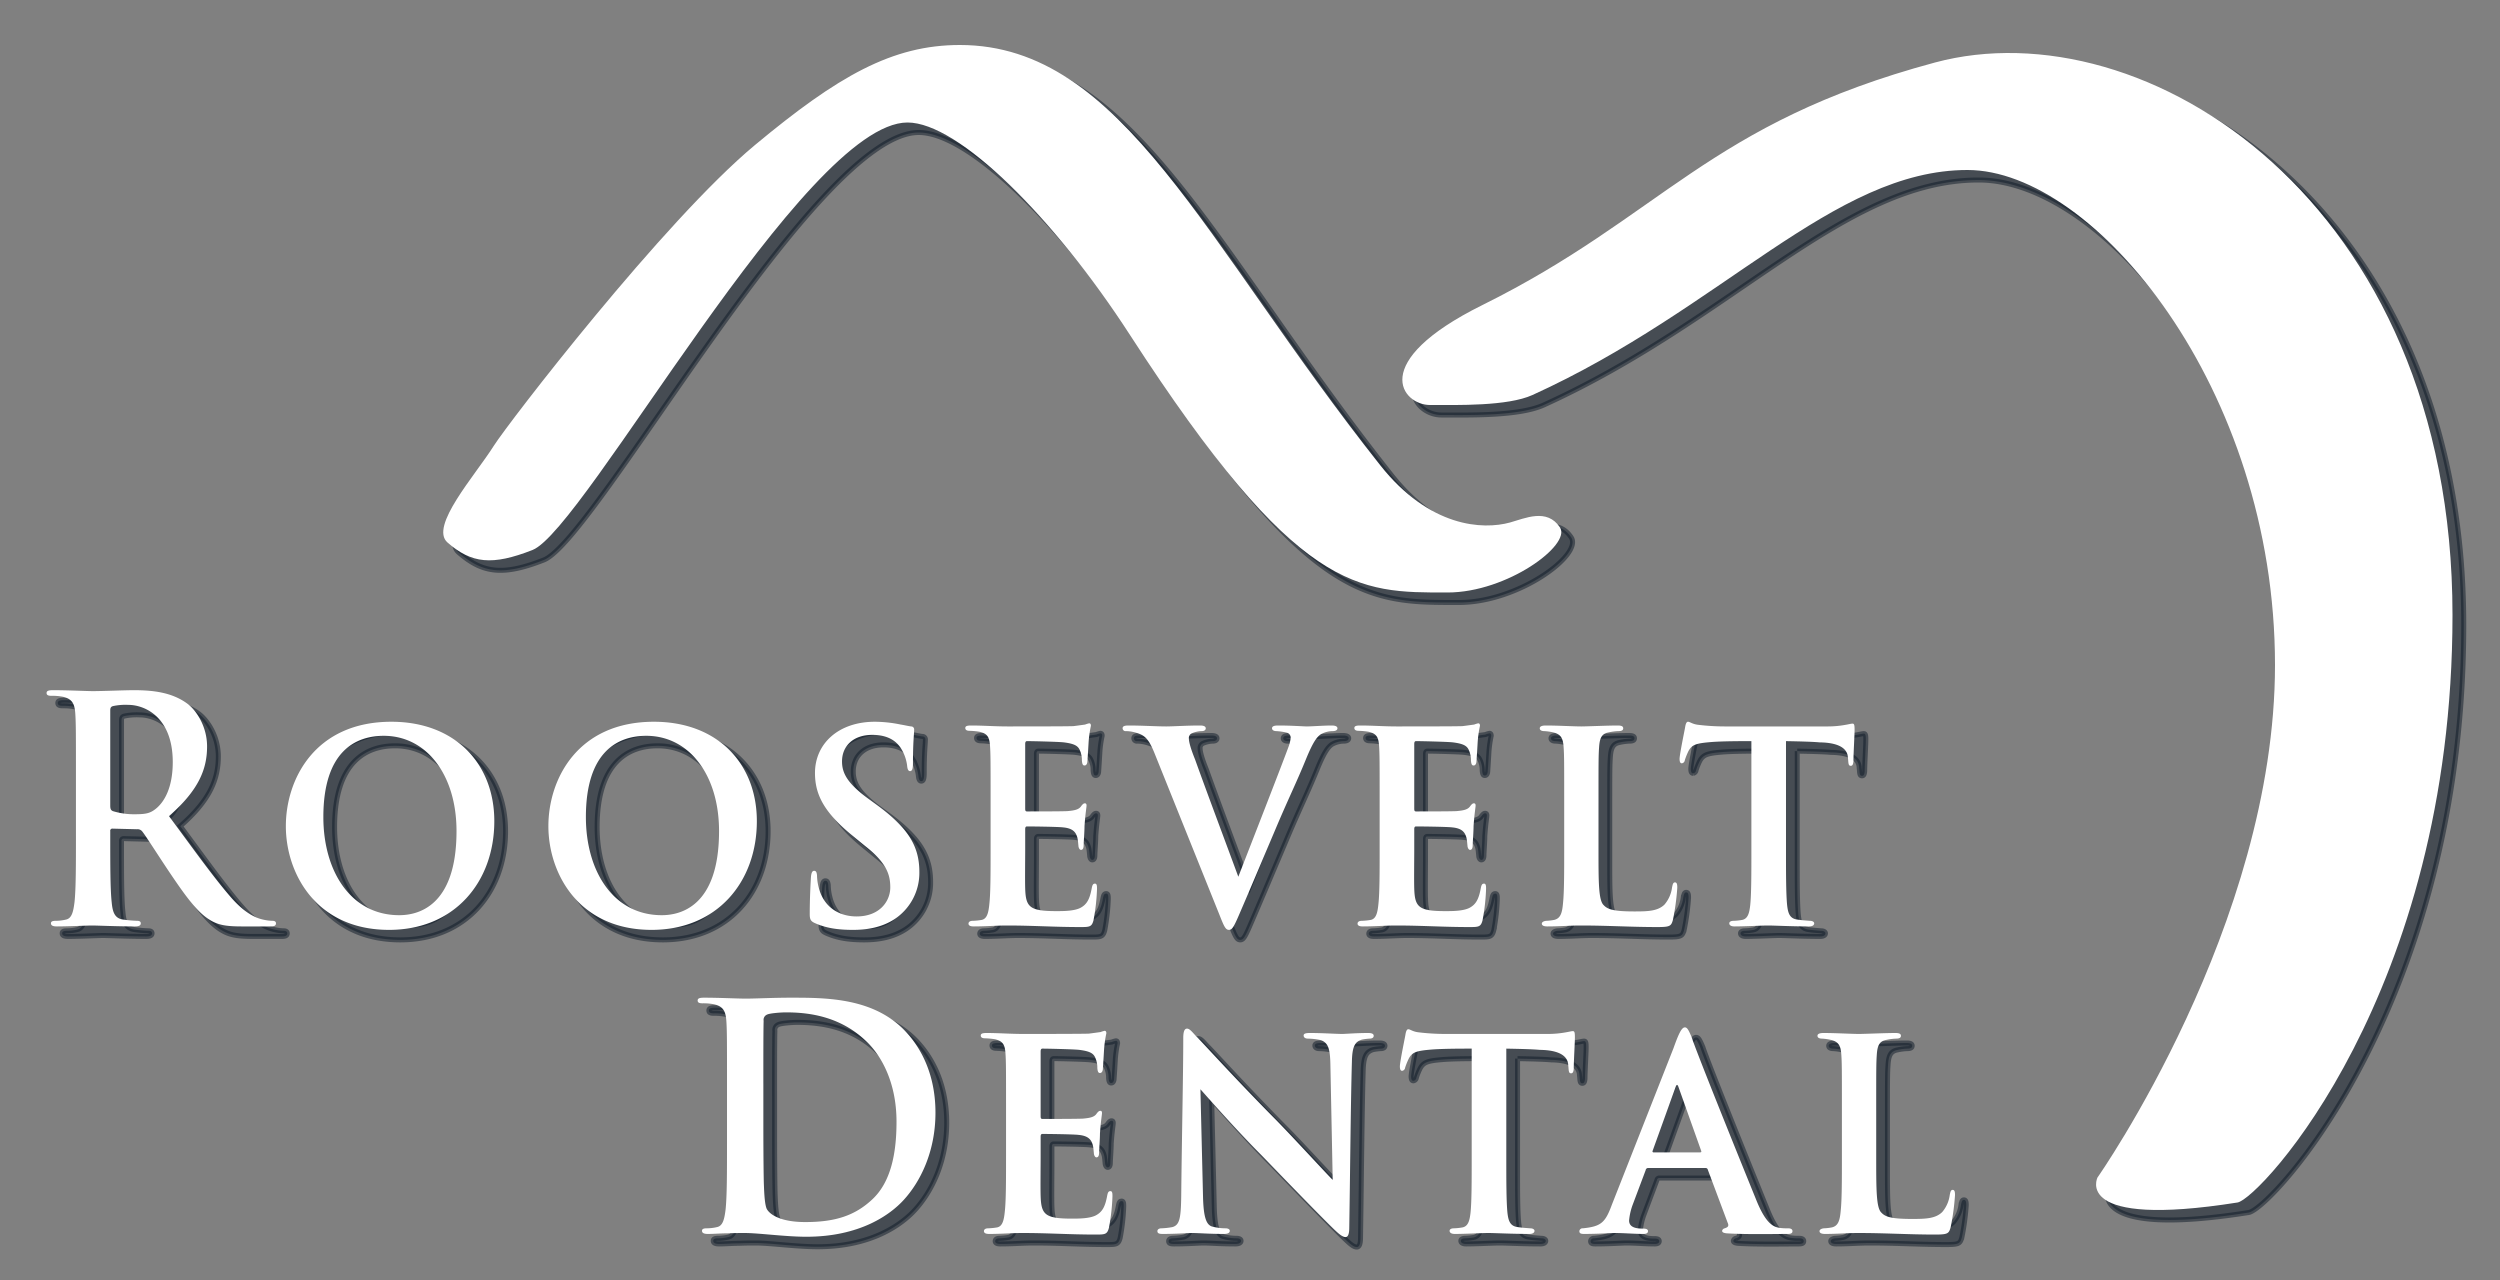
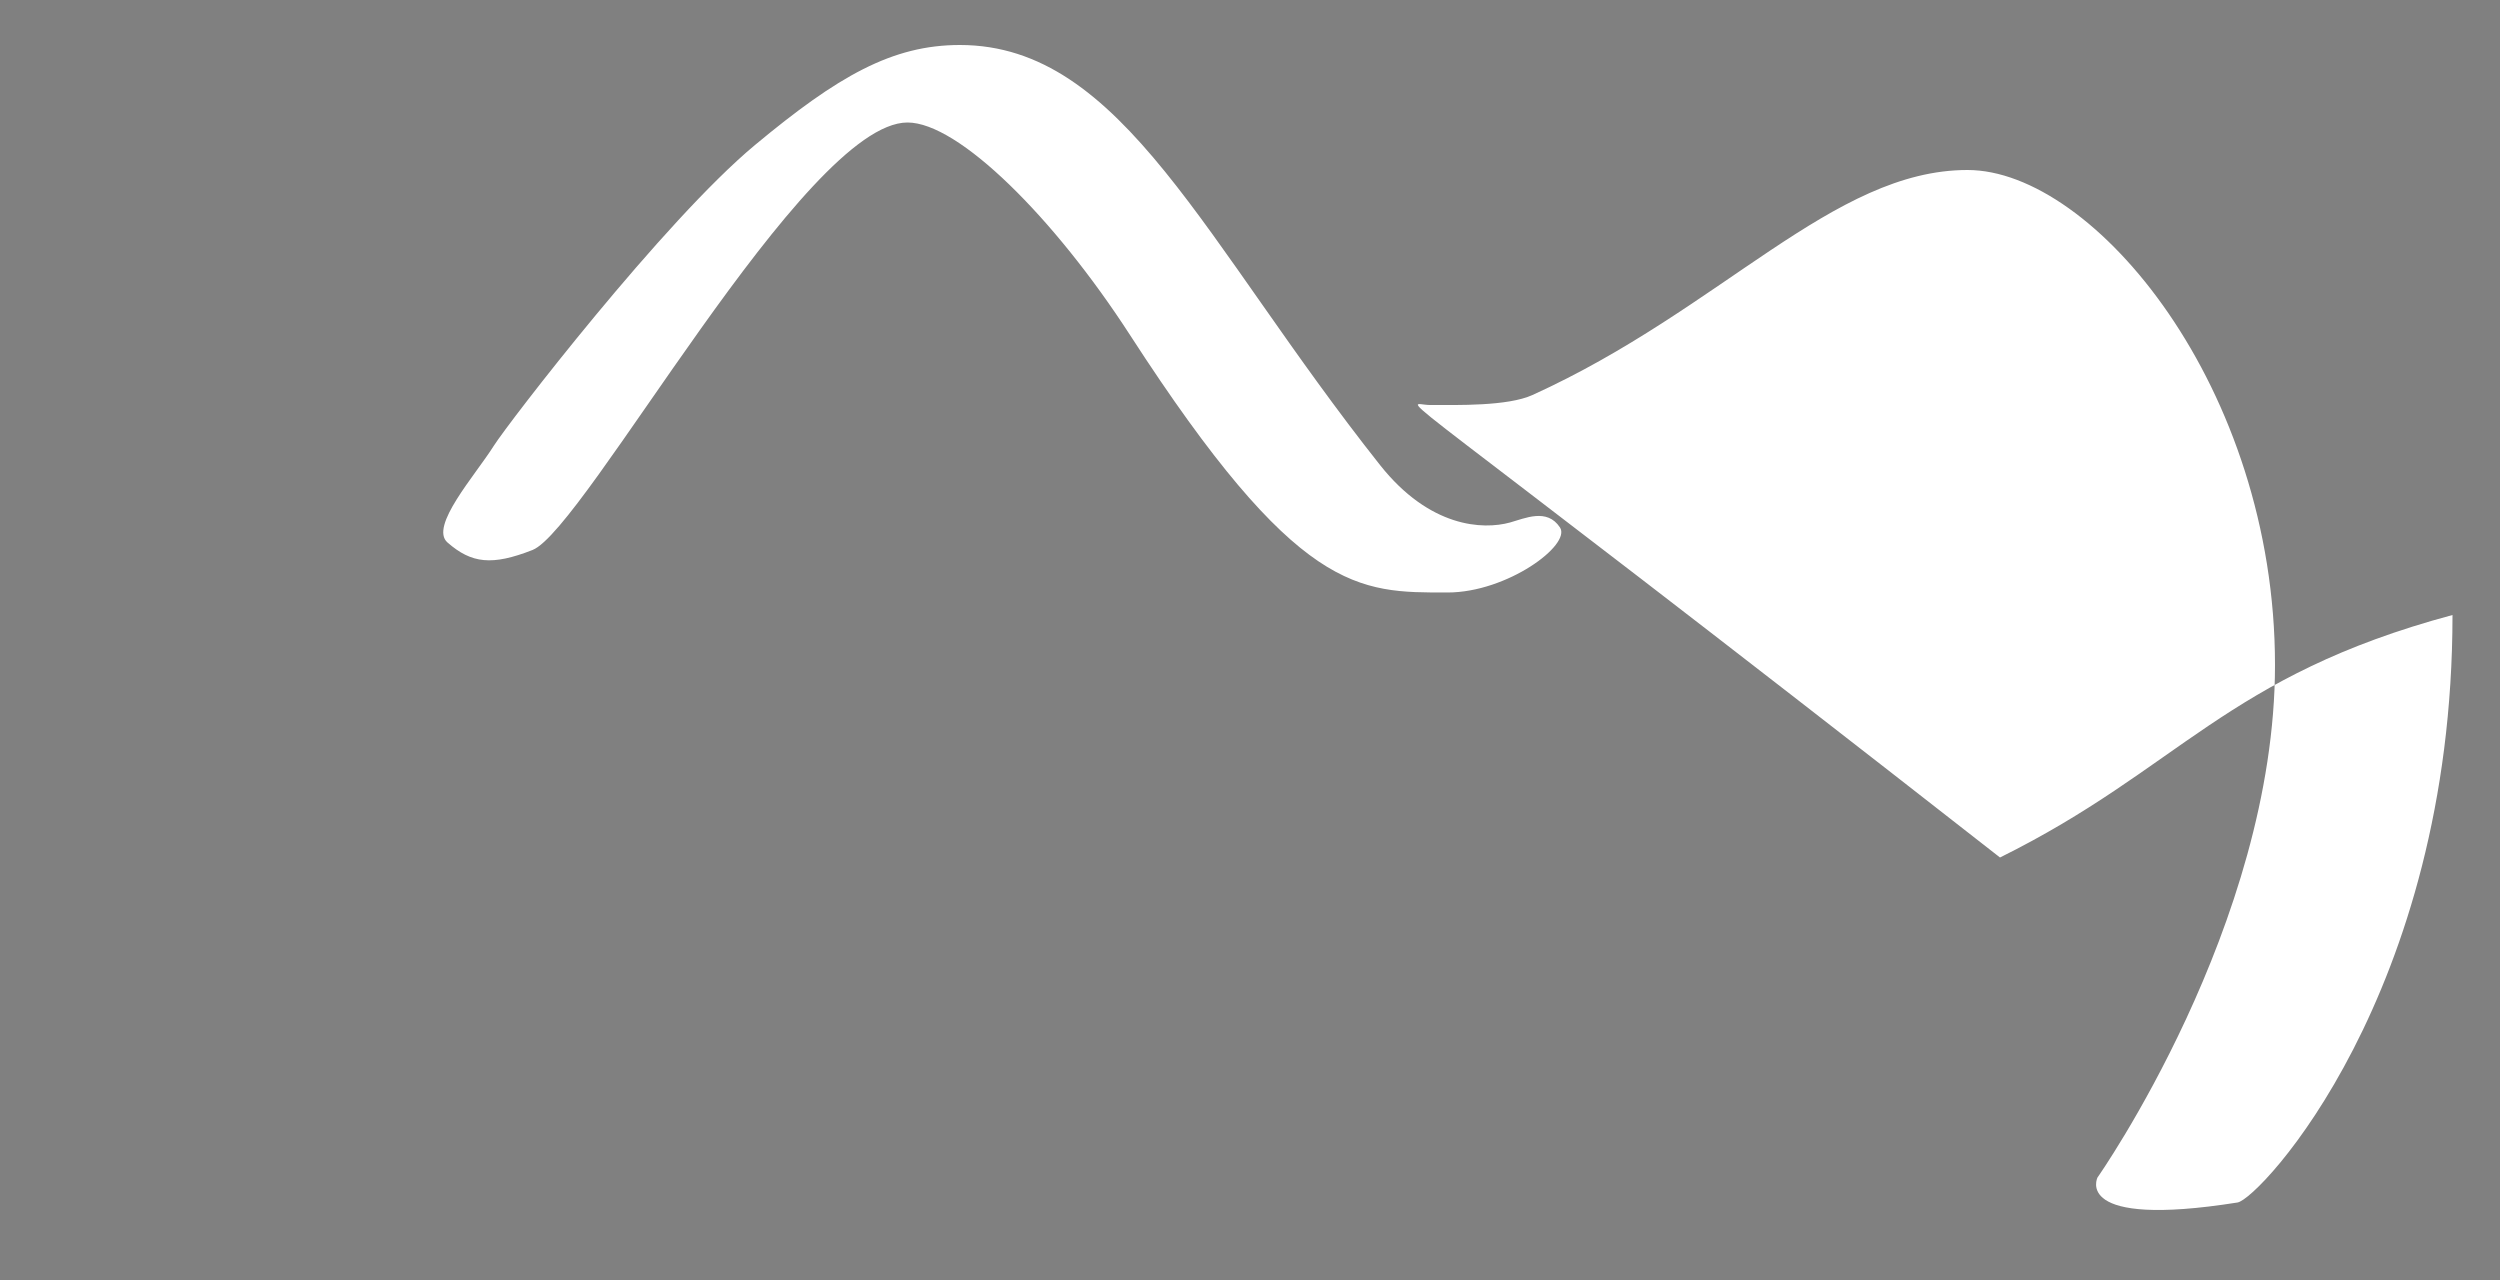
<svg xmlns="http://www.w3.org/2000/svg" id="Logo" width="1000" height="512" viewBox="0 0 1000 512">
  <rect x="0" y="0" width="1000" height="512" fill="#808080" stroke="none" />
  <defs>
    <style>
      .cls-1 {
        fill: #0c1927;
        stroke: #0c1927;
        stroke-width: 2px;
        opacity: 0.5;
        mix-blend-mode: multiply;
      }

      .cls-1, .cls-2 {
        fill-rule: evenodd;
      }

      .cls-2 {
        fill: #fff;
      }
    </style>
  </defs>
-   <path id="Shadow" class="cls-1" d="M34.876,338.325c0,11.5,0,21.375-.581,26.625-0.465,3.625-1.047,6.375-3.373,6.875a17.719,17.719,0,0,1-4.187.5c-1.4,0-1.861.375-1.861,1,0,0.875.814,1.25,2.326,1.25,4.652,0,11.978-.375,14.188-0.375,1.744,0,10.35.375,17.1,0.375,1.512,0,2.326-.375,2.326-1.25,0-.625-0.465-1-1.4-1a49.831,49.831,0,0,1-5.7-.5c-3.489-.5-4.187-3.25-4.535-6.875C48.6,359.7,48.6,349.825,48.6,338.2v-1.75a0.837,0.837,0,0,1,.93-1L59.3,335.7a2.341,2.341,0,0,1,2.093.875c1.512,1.875,6.861,10.375,11.513,17.25,6.512,9.625,10.932,15.5,15.932,18.375,3.024,1.75,5.931,2.375,12.444,2.375h11.4c1.395,0,2.209-.25,2.209-1.25,0-.625-0.465-1-1.395-1a17.1,17.1,0,0,1-3.257-.375c-1.744-.375-6.4-1.25-12.908-8.5-6.861-7.75-14.886-19-25.236-33,11.746-10.25,15.234-18.625,15.234-27.875,0-8.375-4.652-14.75-7.908-17.125-6.28-4.625-14.071-5.375-21.4-5.375-3.6,0-12.443.375-16.4,0.375-2.442,0-9.769-.375-15.932-0.375-1.744,0-2.558.25-2.558,1.125s0.7,1.125,1.977,1.125a22.3,22.3,0,0,1,4.535.375c3.838,0.875,4.768,2.875,5,7.125,0.233,4,.233,7.5.233,26.5v22ZM48.6,288.2c0-1,.233-1.5,1.047-1.75a23.8,23.8,0,0,1,6.164-.5c6.861,0,17.793,5.125,17.793,22.875,0,10.25-3.373,16-6.861,18.75-2.093,1.625-3.605,2.125-8.257,2.125a28.664,28.664,0,0,1-8.838-1.25c-0.814-.375-1.047-0.875-1.047-2.25v-38Zm111.525,87.75c26.166,0,42.1-19.125,42.1-43.5,0-22.875-15.583-39.75-41.167-39.75-30.586,0-42.215,23-42.215,41.75C118.84,353.325,130.935,375.95,160.124,375.95Zm4.07-5.875c-19.3,0-30.352-17.5-30.352-39.25,0-26.25,12.792-32.5,24.189-32.5,16.979,0,29.073,15.5,29.073,38.125C187.1,366.95,171.288,370.075,164.194,370.075Zm100.943,5.875c26.166,0,42.1-19.125,42.1-43.5,0-22.875-15.583-39.75-41.168-39.75-30.585,0-42.214,23-42.214,41.75C223.853,353.325,235.947,375.95,265.137,375.95Zm4.07-5.875c-19.3,0-30.352-17.5-30.352-39.25,0-26.25,12.792-32.5,24.189-32.5,16.979,0,29.073,15.5,29.073,38.125C292.117,366.95,276.3,370.075,269.207,370.075Zm76.521,5.875c5.35,0,11.281-.875,16.514-4.25a22.154,22.154,0,0,0,10-18.875c0-10.125-4.186-17.5-17.211-27l-3.256-2.375c-8.373-6.125-10.467-10.25-10.467-14.875,0-6.125,4.419-10.625,12.095-10.625,6.628,0,9.885,2.75,11.629,5.625a16.917,16.917,0,0,1,2.326,6.75c0.116,1.375.465,2.125,1.163,2.125,0.814,0,1.163-.875,1.163-3.25,0-8.5.465-11.5,0.465-13.25a1.178,1.178,0,0,0-1.163-1.375c-1.163-.125-2.558-0.5-4.187-0.75a52.055,52.055,0,0,0-10.35-1.125c-14.536,0-23.956,8.75-23.956,20.5,0,8.75,3.721,15.875,15.234,25.25l4.885,4c8.605,6.75,10,11.5,10,16.5,0,5.5-4.187,11.625-13.49,11.625-6.629,0-13.025-3.375-15.118-11.5a20.728,20.728,0,0,1-.7-5c-0.116-.875-0.233-1.75-1.163-1.75-0.814,0-1.163,1-1.279,2.75-0.116,1.875-.465,8.125-0.465,14.5,0,2.125.349,2.875,1.977,3.625C334.8,375.2,339.449,375.95,345.728,375.95Zm55.007-32.25c0,9.125,0,17.25-.465,21.625-0.349,3.75-.93,6.125-3.024,6.625a25.191,25.191,0,0,1-3.6.375c-1.4,0-1.744.625-1.744,1.125q0,1.125,2.093,1.125c4.884,0,9.071-.375,13.258-0.375,10.35,0,19.072.625,29.189,0.625,3.838,0,4.768,0,5.466-2.75a81.567,81.567,0,0,0,1.395-12.5c0-1.125,0-2.125-.814-2.125s-1.046.625-1.279,1.75c-0.814,4.5-1.977,6.625-4.652,8-2.558,1.25-6.861,1.25-9.536,1.25-10.7,0-12.21-1.625-12.443-9-0.116-3.25,0-12,0-15.625V335.7c0-.625.116-1.125,0.7-1.125,2.558,0,12.327.125,14.42,0.375,4.07,0.375,5.233,2,5.815,4.375,0.232,1.25.232,1.875,0.349,2.875,0,0.625.349,1.75,1.046,1.75,0.931,0,1.047-1.125,1.047-2s0.349-5.375.349-7.5c0.349-5.125.814-7.5,0.814-8.25,0-.625-0.233-0.875-0.7-0.875s-0.93.375-1.628,1.375c-0.93,1.125-2.442,1.5-5.349,1.75-2.559.125-13.723,0.125-16.165,0.125-0.582,0-.7-0.375-0.7-1.125V301.575q0-1.125.7-1.125c2.326,0,12.792.25,14.769,0.5,5,0.625,5.931,1.75,6.629,3.75a9.448,9.448,0,0,1,.581,3.5c0.116,1.375.349,2,1.047,2,0.93,0,1.163-1.125,1.163-1.75,0.232-3.25.349-5.375,0.465-7.375a45.779,45.779,0,0,1,.93-6.75c0-.5-0.116-1-0.7-1a11.294,11.294,0,0,0-1.629.5c-0.93.125-2.674,0.375-4.651,0.625-1.861.125-23.143,0.125-26.283,0.125-5.116,0-9.768-.375-14.653-0.375-1.628,0-2.325.25-2.325,1s0.581,1.125,1.744,1.125a31.022,31.022,0,0,1,3.954.375c3.14,0.75,3.954,2.125,4.187,5.625s0.232,6.375.232,22.625V343.7Zm91.407,25.875c1.977,5,2.558,6.375,3.954,6.375s2.093-1.5,4.768-7.75c2.326-5.375,7.094-16.625,13.606-32,5.582-13.25,8.606-19.125,12.56-28.875,2.791-6.75,4.3-8.625,5.814-9.625a9.8,9.8,0,0,1,4.652-1.25c1.163,0,1.977-.375,1.977-1.125s-0.814-1.125-2.326-1.125c-3.023,0-8.14.375-9.885,0.375-1.279,0-6.047-.375-11.513-0.375-1.744,0-2.442.375-2.442,1.125s0.814,1.125,1.744,1.125a22.628,22.628,0,0,1,4.187.625,2,2,0,0,1,1.512,2.125,13.7,13.7,0,0,1-.931,3.75c-2.791,7.625-15.583,40.375-20,51.75-5.233-14.25-11.978-32.125-17.328-47-1.628-4-2.442-6.875-2.442-8.25a2.051,2.051,0,0,1,1.163-2.125,10.543,10.543,0,0,1,3.954-.875c0.93,0,1.628-.375,1.628-1.125s-0.814-1.125-2.209-1.125c-5.582,0-10.816.375-13.607,0.375-3.721,0-9.652-.375-15-0.375-1.628,0-2.442.25-2.442,1.125a1.189,1.189,0,0,0,1.4,1.125,14.145,14.145,0,0,1,3.489.5c3.721,1,5.349,2.125,7.791,8.125ZM556.359,343.7c0,9.125,0,17.25-.465,21.625-0.349,3.75-.93,6.125-3.024,6.625a25.191,25.191,0,0,1-3.605.375c-1.395,0-1.744.625-1.744,1.125q0,1.125,2.093,1.125c4.884,0,9.071-.375,13.258-0.375,10.35,0,19.072.625,29.189,0.625,3.838,0,4.768,0,5.466-2.75a81.439,81.439,0,0,0,1.4-12.5c0-1.125,0-2.125-.814-2.125s-1.047.625-1.28,1.75c-0.814,4.5-1.977,6.625-4.651,8-2.559,1.25-6.862,1.25-9.537,1.25-10.7,0-12.21-1.625-12.443-9-0.116-3.25,0-12,0-15.625V335.7c0-.625.116-1.125,0.7-1.125,2.558,0,12.327.125,14.42,0.375,4.071,0.375,5.233,2,5.815,4.375,0.232,1.25.232,1.875,0.349,2.875,0,0.625.349,1.75,1.046,1.75,0.931,0,1.047-1.125,1.047-2s0.349-5.375.349-7.5c0.349-5.125.814-7.5,0.814-8.25,0-.625-0.233-0.875-0.7-0.875s-0.93.375-1.628,1.375c-0.93,1.125-2.442,1.5-5.349,1.75-2.559.125-13.723,0.125-16.165,0.125-0.582,0-.7-0.375-0.7-1.125V301.575q0-1.125.7-1.125c2.326,0,12.792.25,14.769,0.5,5,0.625,5.931,1.75,6.629,3.75a9.448,9.448,0,0,1,.581,3.5c0.117,1.375.349,2,1.047,2,0.93,0,1.163-1.125,1.163-1.75,0.232-3.25.349-5.375,0.465-7.375a45.779,45.779,0,0,1,.93-6.75c0-.5-0.116-1-0.7-1a11.247,11.247,0,0,0-1.628.5c-0.931.125-2.675,0.375-4.652,0.625-1.861.125-23.143,0.125-26.282,0.125-5.117,0-9.769-.375-14.653-0.375-1.629,0-2.326.25-2.326,1s0.581,1.125,1.744,1.125a31.022,31.022,0,0,1,3.954.375c3.14,0.75,3.954,2.125,4.187,5.625s0.232,6.375.232,22.625V343.7ZM643.9,325.2c0-16.5,0-18.875.233-22.25,0.233-3.75,1.047-5.5,3.838-6a21.454,21.454,0,0,1,3.837-.5c1.4,0,1.977-.375,1.977-1.125s-0.581-1.125-2.209-1.125c-3.954,0-12.327.375-14.537,0.375-3.023,0-9.3-.375-14.188-0.375q-2.442,0-2.442,1.125c0,0.75.7,1.125,1.861,1.125a21.672,21.672,0,0,1,3.489.5c3.14,0.75,3.954,2.375,4.186,5.875,0.233,3.375.233,5.875,0.233,22.125V343.7c0,9.125,0,17.125-.465,21.5-0.349,4.125-1.047,6.125-3.489,6.75a20.009,20.009,0,0,1-3.256.375c-1.163.125-1.745,0.625-1.745,1.125,0,0.75.814,1.125,2.21,1.125,4.768,0,9.071-.375,13.257-0.375,10.932,0,20.352.625,30.7,0.625,5.117,0,5.582-.375,6.28-2.875a94.783,94.783,0,0,0,1.744-12.875c0-1.25-.116-2.125-0.93-2.125s-0.931,1-1.163,2a13.074,13.074,0,0,1-3.024,6.875c-2.675,2.625-6.629,2.75-11.978,2.75-8.141,0-10.7-.75-12.327-2.5-2.094-1.875-2.094-9.25-2.094-22.375V325.2Zm74.987-24.75c6.4,0.125,10.7.25,13.49,0.5,8.605,0.125,11.048,3,11.28,5.875,0,0.5.116,1,.116,1.375,0.117,1.5.233,2.125,1.047,2.125,0.7,0,.93-0.625,1.047-1.75,0-2.75.465-10.5,0.465-12.625,0-1.875-.116-2.5-0.814-2.5-0.582,0-1.4.25-2.907,0.5a39.157,39.157,0,0,1-6.978.625H694.469A87.969,87.969,0,0,1,684,293.95c-2.559-.25-3.489-1.25-4.3-1.25-0.582,0-.931.75-1.163,2.25-0.233,1.375-2.093,10.25-2.21,12.5,0,1.25.233,1.875,0.931,1.875a1.394,1.394,0,0,0,1.163-1.25,27.8,27.8,0,0,1,1.395-3.5c1.4-2.75,3.14-3.25,9.071-3.75,4.652-.375,12.327-0.375,16.165-0.375V343.7c0,9.875,0,17.875-.465,22.375-0.349,3.125-.931,5.375-3.14,5.875a23.424,23.424,0,0,1-3.489.375c-1.279,0-1.745.5-1.745,1,0,0.75.7,1.25,2.094,1.25,3.954,0,11.048-.375,13.373-0.375,2.559,0,9.653.375,16.4,0.375,1.395,0,2.093-.5,2.093-1.25,0-.5-0.581-1-1.744-1-1.512-.125-3.605-0.25-5-0.5-3.14-.375-3.721-2.75-4.07-5.625-0.465-4.625-.465-13-0.465-22.5V300.45ZM295.3,461.325c0,11.5,0,21.375-.582,26.625-0.465,3.625-1.046,6.375-3.372,6.875a17.721,17.721,0,0,1-4.187.5c-1.395,0-1.86.375-1.86,1,0,0.875.814,1.25,2.325,1.25,2.326,0,5.35-.25,8.025-0.25,2.791-.125,5.349-0.125,6.628-0.125,2.908,0,6.978.375,11.4,0.75s9.187,0.75,13.374.75c21.514,0,33.609-8.875,38.958-14.75,6.513-7.125,12.676-19.125,12.676-34.875,0-14.875-5.466-25.25-11.28-31.75-12.676-14.25-32.1-14.25-46.634-14.25-6.978,0-14.3.375-17.909,0.375-3.256,0-10.583-.375-16.746-0.375-1.745,0-2.559.25-2.559,1.125s0.7,1.125,1.977,1.125a22.3,22.3,0,0,1,4.536.375c3.837,0.875,4.768,2.875,5,7.125,0.233,4,.233,7.5.233,26.5v22Zm14.536-24c0-9.875,0-20.75.117-25a2.283,2.283,0,0,1,1.4-2.5c0.931-.5,5.233-0.875,7.559-0.875,9.071,0,22.329,1.5,33.028,12.5,5,5.125,11.164,15.375,11.164,31.25,0,12.875-2.326,24.25-9.769,31.125-6.977,6.5-14.885,9-26.747,9-9.187,0-13.723-2.625-15.235-5-0.93-1.375-1.163-6.375-1.279-9.5-0.116-2.375-.233-12-0.233-25.25v-15.75ZM406.915,466.7c0,9.125,0,17.25-.465,21.625-0.349,3.75-.93,6.125-3.023,6.625a25.223,25.223,0,0,1-3.605.375c-1.4,0-1.745.625-1.745,1.125q0,1.125,2.093,1.125c4.885,0,9.071-.375,13.258-0.375,10.35,0,19.072.625,29.189,0.625,3.838,0,4.768,0,5.466-2.75a81.439,81.439,0,0,0,1.4-12.5c0-1.125,0-2.125-.814-2.125s-1.047.625-1.28,1.75c-0.814,4.5-1.977,6.625-4.651,8-2.559,1.25-6.862,1.25-9.536,1.25-10.7,0-12.211-1.625-12.444-9-0.116-3.25,0-12,0-15.625V458.7c0-.625.117-1.125,0.7-1.125,2.559,0,12.327.125,14.42,0.375,4.071,0.375,5.234,2,5.815,4.375,0.233,1.25.233,1.875,0.349,2.875,0,0.625.349,1.75,1.047,1.75,0.93,0,1.046-1.125,1.046-2s0.349-5.375.349-7.5c0.349-5.125.814-7.5,0.814-8.25,0-.625-0.232-0.875-0.7-0.875s-0.93.375-1.628,1.375c-0.93,1.125-2.442,1.5-5.349,1.75-2.559.125-13.723,0.125-16.165,0.125-0.581,0-.7-0.375-0.7-1.125V424.575q0-1.125.7-1.125c2.326,0,12.792.25,14.769,0.5,5,0.625,5.931,1.75,6.629,3.75a9.448,9.448,0,0,1,.581,3.5c0.117,1.375.349,2,1.047,2,0.93,0,1.163-1.125,1.163-1.75,0.233-3.25.349-5.375,0.465-7.375a45.694,45.694,0,0,1,.931-6.75c0-.5-0.117-1-0.7-1a11.285,11.285,0,0,0-1.628.5c-0.931.125-2.675,0.375-4.652,0.625-1.861.125-23.142,0.125-26.282,0.125-5.117,0-9.769-.375-14.653-0.375-1.628,0-2.326.25-2.326,1s0.581,1.125,1.744,1.125a31.022,31.022,0,0,1,3.954.375c3.14,0.75,3.954,2.125,4.187,5.625s0.232,6.375.232,22.625V466.7Zm70.079,15.25c-0.117,9.25-.582,12-3.489,12.875a28.05,28.05,0,0,1-4.419.5c-1.047,0-1.628.5-1.628,1.125,0,1,.93,1.125,2.209,1.125,5,0,10.35-.375,11.629-0.375,2.675,0,6.746.375,12.793,0.375,1.395,0,2.326-.375,2.326-1.25,0-.625-0.7-1-1.745-1a20.58,20.58,0,0,1-5.466-.75c-2.093-.75-3.256-3.375-3.488-11.5L484.669,439.7c2.791,3.125,14.188,16.125,24.422,26.375,9.652,10,22.1,22.875,28.608,29.25,2.209,2.125,3.721,3.5,5,3.5,0.931,0,1.512-1,1.512-3.875,0.349-22.25.582-50.125,1.047-66.125,0.116-6,1.046-8.125,4.07-9a23.147,23.147,0,0,1,2.907-.375c1.28,0,1.745-.5,1.745-1.125,0-.875-0.931-1.125-2.21-1.125-4.884,0-9.071.375-10.35,0.375-2.558,0-7.792-.375-12.908-0.375-1.4,0-2.559.125-2.559,1,0,0.625.465,1.25,1.745,1.25a25.88,25.88,0,0,1,5.233.625c2.791,1.125,3.6,3.25,3.721,9.625l0.93,46.25c-1.86-1.75-14.885-16-22.444-23.75-16.63-16.75-30.236-31.875-32.1-33.625-1.745-1.875-2.675-3.125-3.721-3.125-1.163,0-1.512,1.5-1.512,3.875C477.808,433.325,477.226,459.45,476.994,481.95Zm130.016-58.5c6.4,0.125,10.7.25,13.49,0.5,8.606,0.125,11.048,3,11.281,5.875,0,0.5.116,1,.116,1.375,0.116,1.5.233,2.125,1.047,2.125,0.7,0,.93-0.625,1.046-1.75,0-2.75.465-10.5,0.465-12.625,0-1.875-.116-2.5-0.814-2.5-0.581,0-1.395.25-2.907,0.5a39.147,39.147,0,0,1-6.978.625H582.589a87.986,87.986,0,0,1-10.467-.625c-2.558-.25-3.489-1.25-4.3-1.25-0.581,0-.93.75-1.163,2.25-0.232,1.375-2.093,10.25-2.209,12.5,0,1.25.232,1.875,0.93,1.875a1.392,1.392,0,0,0,1.163-1.25,27.81,27.81,0,0,1,1.4-3.5c1.395-2.75,3.14-3.25,9.071-3.75,4.651-.375,12.327-0.375,16.164-0.375V466.7c0,9.875,0,17.875-.465,22.375-0.349,3.125-.93,5.375-3.14,5.875a23.393,23.393,0,0,1-3.489.375c-1.279,0-1.744.5-1.744,1,0,0.75.7,1.25,2.093,1.25,3.954,0,11.048-.375,13.374-0.375,2.558,0,9.652.375,16.4,0.375,1.4,0,2.094-.5,2.094-1.25,0-.5-0.582-1-1.745-1-1.512-.125-3.605-0.25-5-0.5-3.14-.375-3.722-2.75-4.071-5.625-0.465-4.625-.465-13-0.465-22.5V423.45Zm79.707,47.75a0.9,0.9,0,0,1,.931.75l7.907,21.125c0.7,1.5-.116,1.875-1.162,2.25a1.292,1.292,0,0,0-1.047,1c0,0.625.7,0.875,1.744,1,7.327,0.5,19.538.25,24.422,0.25,1.512,0,1.977-.375,1.977-1.125,0-.625-0.465-1.125-1.745-1.125a19.8,19.8,0,0,1-3.837-.25c-2.442-.5-5.35-2.125-9.071-11.5-6.513-16-23.724-58.625-25.7-64.75-1.163-2.75-1.744-3.875-2.675-3.875-1.279,0-2.442,2.375-4.535,8.25l-24.654,62.625c-2.675,7.25-4.3,8.75-11.63,9.5a1.253,1.253,0,0,0-1.395,1.125c0,0.875.581,1.125,1.861,1.125,5.349,0,11.164-.375,12.327-0.375,3.605,0,7.791.375,11.4,0.375,1.047,0,1.861-.25,1.861-1.125,0-.5-0.349-1-1.744-1-2.21,0-5.815-.125-5.815-3.25a24.3,24.3,0,0,1,1.512-6.5l5.117-13.625a0.984,0.984,0,0,1,.93-0.875h23.026Zm-20.7-6.25a0.422,0.422,0,0,1-.465-0.625l9.187-25.5c0.465-1.25.814-1,1.163,0l9.071,25.5c0.116,0.375.116,0.625-.465,0.625H666.017Zm88.964-16.75c0-16.5,0-18.875.233-22.25,0.232-3.75,1.047-5.5,3.838-6a21.454,21.454,0,0,1,3.837-.5c1.4,0,1.977-.375,1.977-1.125s-0.581-1.125-2.209-1.125c-3.954,0-12.327.375-14.537,0.375-3.024,0-9.3-.375-14.188-0.375q-2.442,0-2.442,1.125c0,0.75.7,1.125,1.861,1.125a21.672,21.672,0,0,1,3.489.5c3.14,0.75,3.954,2.375,4.186,5.875,0.233,3.375.233,5.875,0.233,22.125V466.7c0,9.125,0,17.125-.465,21.5-0.349,4.125-1.047,6.125-3.489,6.75a20.009,20.009,0,0,1-3.256.375c-1.163.125-1.745,0.625-1.745,1.125,0,0.75.814,1.125,2.21,1.125,4.768,0,9.071-.375,13.257-0.375,10.932,0,20.351.625,30.7,0.625,5.116,0,5.582-.375,6.279-2.875a94.647,94.647,0,0,0,1.745-12.875c0-1.25-.116-2.125-0.93-2.125s-0.931,1-1.163,2a13.082,13.082,0,0,1-3.024,6.875c-2.675,2.625-6.629,2.75-11.978,2.75-8.141,0-10.7-.75-12.327-2.5-2.094-1.875-2.094-9.25-2.094-22.375V448.2ZM367.5,53c20.431,0,58.6,38.008,89,85,67.251,103.964,91.266,103,127,103,23.9,0,49.559-19.057,45-26-5.178-7.884-14.036-3.641-20-2-10.8,2.972-32.135,2.079-52-23-70.625-89.16-102.875-167.954-168-168-27.109-.019-48.836,12.43-82,40-36.456,30.307-98.822,111.361-104.43,120.247C194.451,194.319,176.17,214.6,183.5,221c9.649,8.427,17.84,9.331,34,3C238.322,215.842,326.319,53,367.5,53Zm209,113c11,0,31.023.53,41-4,75.781-34.41,120.219-90,174-90,50.531,0,123,87.076,123,198,0,103.924-71,205-71,205s-10.25,20.5,56,10c8.851-1.4,86-83.757,86-235,0-165.993-123.487-243.445-207-221-90.778,24.4-109.067,61.344-181,97C551.209,148.946,565.5,166,576.5,166Z" />
-   <path id="Roosevelt_Dental" data-name="Roosevelt Dental" class="cls-2" d="M30.376,334.325c0,11.5,0,21.375-.582,26.625-0.465,3.625-1.047,6.375-3.372,6.875a17.718,17.718,0,0,1-4.186.5c-1.4,0-1.861.375-1.861,1,0,0.875.814,1.25,2.326,1.25,4.652,0,11.978-.375,14.188-0.375,1.744,0,10.35.375,17.1,0.375,1.512,0,2.326-.375,2.326-1.25,0-.625-0.465-1-1.4-1a49.832,49.832,0,0,1-5.7-.5c-3.489-.5-4.187-3.25-4.535-6.875C44.1,355.7,44.1,345.825,44.1,334.2v-1.75a0.837,0.837,0,0,1,.93-1L54.8,331.7a2.34,2.34,0,0,1,2.093.875c1.512,1.875,6.861,10.375,11.513,17.25,6.512,9.625,10.932,15.5,15.932,18.375,3.024,1.75,5.931,2.375,12.443,2.375h11.4c1.395,0,2.209-.25,2.209-1.25,0-.625-0.465-1-1.395-1a17.1,17.1,0,0,1-3.257-.375c-1.744-.375-6.4-1.25-12.908-8.5-6.861-7.75-14.886-19-25.236-33,11.746-10.25,15.234-18.625,15.234-27.875,0-8.375-4.652-14.75-7.908-17.125-6.28-4.625-14.071-5.375-21.4-5.375-3.605,0-12.443.375-16.4,0.375-2.442,0-9.769-.375-15.932-0.375-1.744,0-2.558.25-2.558,1.125s0.7,1.125,1.977,1.125a22.294,22.294,0,0,1,4.535.375c3.838,0.875,4.768,2.875,5,7.125,0.233,4,.233,7.5.233,26.5v22ZM44.1,284.2c0-1,.233-1.5,1.047-1.75a23.8,23.8,0,0,1,6.163-.5c6.861,0,17.793,5.125,17.793,22.875,0,10.25-3.373,16-6.861,18.75-2.093,1.625-3.605,2.125-8.257,2.125a28.664,28.664,0,0,1-8.838-1.25c-0.814-.375-1.047-0.875-1.047-2.25v-38Zm111.525,87.75c26.166,0,42.1-19.125,42.1-43.5,0-22.875-15.583-39.75-41.167-39.75-30.586,0-42.215,23-42.215,41.75C114.34,349.325,126.435,371.95,155.624,371.95Zm4.07-5.875c-19.3,0-30.352-17.5-30.352-39.25,0-26.25,12.792-32.5,24.189-32.5,16.979,0,29.073,15.5,29.073,38.125C182.6,362.95,166.788,366.075,159.694,366.075Zm100.943,5.875c26.166,0,42.1-19.125,42.1-43.5,0-22.875-15.583-39.75-41.168-39.75-30.585,0-42.214,23-42.214,41.75C219.353,349.325,231.447,371.95,260.637,371.95Zm4.07-5.875c-19.3,0-30.352-17.5-30.352-39.25,0-26.25,12.792-32.5,24.189-32.5,16.979,0,29.073,15.5,29.073,38.125C287.617,362.95,271.8,366.075,264.707,366.075Zm76.521,5.875c5.35,0,11.281-.875,16.514-4.25a22.154,22.154,0,0,0,10-18.875c0-10.125-4.186-17.5-17.211-27l-3.256-2.375c-8.374-6.125-10.467-10.25-10.467-14.875,0-6.125,4.419-10.625,12.095-10.625,6.628,0,9.885,2.75,11.629,5.625a16.917,16.917,0,0,1,2.326,6.75c0.116,1.375.465,2.125,1.163,2.125,0.814,0,1.163-.875,1.163-3.25,0-8.5.465-11.5,0.465-13.25a1.178,1.178,0,0,0-1.163-1.375c-1.163-.125-2.558-0.5-4.187-0.75a52.055,52.055,0,0,0-10.35-1.125c-14.536,0-23.956,8.75-23.956,20.5,0,8.75,3.721,15.875,15.234,25.25l4.885,4c8.605,6.75,10,11.5,10,16.5,0,5.5-4.187,11.625-13.49,11.625-6.629,0-13.025-3.375-15.118-11.5a20.728,20.728,0,0,1-.7-5c-0.116-.875-0.233-1.75-1.163-1.75-0.814,0-1.163,1-1.279,2.75-0.116,1.875-.465,8.125-0.465,14.5,0,2.125.349,2.875,1.977,3.625C330.3,371.2,334.949,371.95,341.228,371.95Zm55.007-32.25c0,9.125,0,17.25-.465,21.625-0.349,3.75-.93,6.125-3.024,6.625a25.191,25.191,0,0,1-3.6.375c-1.4,0-1.744.625-1.744,1.125q0,1.125,2.093,1.125c4.884,0,9.071-.375,13.258-0.375,10.35,0,19.072.625,29.189,0.625,3.838,0,4.768,0,5.466-2.75a81.567,81.567,0,0,0,1.395-12.5c0-1.125,0-2.125-.814-2.125s-1.046.625-1.279,1.75c-0.814,4.5-1.977,6.625-4.652,8-2.558,1.25-6.861,1.25-9.536,1.25-10.7,0-12.21-1.625-12.443-9-0.116-3.25,0-12,0-15.625V331.7c0-.625.116-1.125,0.7-1.125,2.558,0,12.327.125,14.42,0.375,4.07,0.375,5.233,2,5.815,4.375,0.232,1.25.232,1.875,0.349,2.875,0,0.625.349,1.75,1.046,1.75,0.931,0,1.047-1.125,1.047-2s0.349-5.375.349-7.5c0.349-5.125.814-7.5,0.814-8.25,0-.625-0.233-0.875-0.7-0.875s-0.93.375-1.628,1.375c-0.93,1.125-2.442,1.5-5.349,1.75-2.559.125-13.723,0.125-16.165,0.125-0.582,0-.7-0.375-0.7-1.125V297.575q0-1.125.7-1.125c2.326,0,12.792.25,14.769,0.5,5,0.625,5.931,1.75,6.629,3.75a9.448,9.448,0,0,1,.581,3.5c0.117,1.375.349,2,1.047,2,0.93,0,1.163-1.125,1.163-1.75,0.232-3.25.349-5.375,0.465-7.375a45.779,45.779,0,0,1,.93-6.75c0-.5-0.116-1-0.7-1a11.294,11.294,0,0,0-1.629.5c-0.93.125-2.674,0.375-4.651,0.625-1.861.125-23.143,0.125-26.283,0.125-5.117,0-9.768-.375-14.653-0.375-1.628,0-2.325.25-2.325,1s0.581,1.125,1.744,1.125a31.04,31.04,0,0,1,3.954.375c3.14,0.75,3.954,2.125,4.187,5.625s0.232,6.375.232,22.625V339.7Zm91.407,25.875c1.977,5,2.558,6.375,3.954,6.375s2.093-1.5,4.768-7.75c2.326-5.375,7.094-16.625,13.606-32,5.582-13.25,8.606-19.125,12.56-28.875,2.791-6.75,4.3-8.625,5.814-9.625A9.8,9.8,0,0,1,533,292.45c1.163,0,1.977-.375,1.977-1.125s-0.814-1.125-2.326-1.125c-3.023,0-8.14.375-9.885,0.375-1.279,0-6.047-.375-11.513-0.375-1.744,0-2.442.375-2.442,1.125s0.814,1.125,1.744,1.125a22.628,22.628,0,0,1,4.187.625,2,2,0,0,1,1.512,2.125,13.7,13.7,0,0,1-.931,3.75c-2.791,7.625-15.583,40.375-20,51.75-5.233-14.25-11.978-32.125-17.328-47-1.628-4-2.442-6.875-2.442-8.25a2.051,2.051,0,0,1,1.163-2.125,10.543,10.543,0,0,1,3.954-.875c0.93,0,1.628-.375,1.628-1.125s-0.814-1.125-2.209-1.125c-5.582,0-10.816.375-13.607,0.375-3.721,0-9.652-.375-15-0.375-1.628,0-2.442.25-2.442,1.125a1.189,1.189,0,0,0,1.4,1.125,14.145,14.145,0,0,1,3.489.5c3.721,1,5.349,2.125,7.791,8.125ZM551.859,339.7c0,9.125,0,17.25-.465,21.625-0.349,3.75-.93,6.125-3.024,6.625a25.191,25.191,0,0,1-3.605.375c-1.395,0-1.744.625-1.744,1.125q0,1.125,2.093,1.125c4.885,0,9.071-.375,13.258-0.375,10.35,0,19.072.625,29.189,0.625,3.838,0,4.768,0,5.466-2.75a81.563,81.563,0,0,0,1.4-12.5c0-1.125,0-2.125-.815-2.125s-1.046.625-1.279,1.75c-0.814,4.5-1.977,6.625-4.651,8-2.559,1.25-6.862,1.25-9.536,1.25-10.7,0-12.211-1.625-12.444-9-0.116-3.25,0-12,0-15.625V331.7c0-.625.116-1.125,0.7-1.125,2.558,0,12.327.125,14.42,0.375,4.071,0.375,5.233,2,5.815,4.375,0.233,1.25.233,1.875,0.349,2.875,0,0.625.349,1.75,1.046,1.75,0.931,0,1.047-1.125,1.047-2s0.349-5.375.349-7.5c0.349-5.125.814-7.5,0.814-8.25,0-.625-0.233-0.875-0.7-0.875s-0.93.375-1.628,1.375c-0.93,1.125-2.442,1.5-5.349,1.75-2.559.125-13.723,0.125-16.165,0.125-0.582,0-.7-0.375-0.7-1.125V297.575q0-1.125.7-1.125c2.326,0,12.792.25,14.769,0.5,5,0.625,5.931,1.75,6.629,3.75a9.448,9.448,0,0,1,.581,3.5c0.117,1.375.349,2,1.047,2,0.93,0,1.163-1.125,1.163-1.75,0.233-3.25.349-5.375,0.465-7.375a45.779,45.779,0,0,1,.93-6.75c0-.5-0.116-1-0.7-1a11.285,11.285,0,0,0-1.628.5c-0.931.125-2.675,0.375-4.652,0.625-1.861.125-23.143,0.125-26.282,0.125-5.117,0-9.769-.375-14.653-0.375-1.629,0-2.326.25-2.326,1s0.581,1.125,1.744,1.125a31.022,31.022,0,0,1,3.954.375c3.14,0.75,3.954,2.125,4.187,5.625s0.232,6.375.232,22.625V339.7ZM639.4,321.2c0-16.5,0-18.875.233-22.25,0.233-3.75,1.047-5.5,3.838-6a21.454,21.454,0,0,1,3.837-.5c1.4,0,1.977-.375,1.977-1.125s-0.581-1.125-2.209-1.125c-3.954,0-12.327.375-14.537,0.375-3.023,0-9.3-.375-14.188-0.375q-2.442,0-2.442,1.125c0,0.75.7,1.125,1.861,1.125a21.672,21.672,0,0,1,3.489.5c3.14,0.75,3.954,2.375,4.186,5.875,0.233,3.375.233,5.875,0.233,22.125V339.7c0,9.125,0,17.125-.465,21.5-0.349,4.125-1.047,6.125-3.489,6.75a20.009,20.009,0,0,1-3.256.375c-1.163.125-1.745,0.625-1.745,1.125,0,0.75.814,1.125,2.21,1.125,4.768,0,9.071-.375,13.257-0.375,10.932,0,20.352.625,30.7,0.625,5.117,0,5.582-.375,6.28-2.875a94.783,94.783,0,0,0,1.744-12.875c0-1.25-.116-2.125-0.93-2.125s-0.931,1-1.163,2a13.074,13.074,0,0,1-3.024,6.875c-2.675,2.625-6.629,2.75-11.978,2.75-8.141,0-10.7-.75-12.327-2.5-2.094-1.875-2.094-9.25-2.094-22.375V321.2Zm74.987-24.75c6.4,0.125,10.7.25,13.49,0.5,8.605,0.125,11.048,3,11.28,5.875,0,0.5.116,1,.116,1.375,0.117,1.5.233,2.125,1.047,2.125,0.7,0,.93-0.625,1.047-1.75,0-2.75.465-10.5,0.465-12.625,0-1.875-.116-2.5-0.814-2.5-0.582,0-1.4.25-2.908,0.5a39.134,39.134,0,0,1-6.977.625H689.969a87.969,87.969,0,0,1-10.466-.625c-2.559-.25-3.489-1.25-4.3-1.25-0.582,0-.931.75-1.163,2.25-0.233,1.375-2.093,10.25-2.21,12.5,0,1.25.233,1.875,0.931,1.875a1.394,1.394,0,0,0,1.163-1.25,27.8,27.8,0,0,1,1.395-3.5c1.4-2.75,3.14-3.25,9.071-3.75,4.652-.375,12.327-0.375,16.165-0.375V339.7c0,9.875,0,17.875-.465,22.375-0.349,3.125-.931,5.375-3.14,5.875a23.424,23.424,0,0,1-3.489.375c-1.279,0-1.745.5-1.745,1,0,0.75.7,1.25,2.094,1.25,3.954,0,11.048-.375,13.374-0.375,2.558,0,9.652.375,16.4,0.375,1.395,0,2.093-.5,2.093-1.25,0-.5-0.581-1-1.744-1-1.512-.125-3.605-0.25-5-0.5-3.14-.375-3.721-2.75-4.07-5.625-0.465-4.625-.465-13-0.465-22.5V296.45ZM290.8,457.325c0,11.5,0,21.375-.582,26.625-0.465,3.625-1.046,6.375-3.372,6.875a17.721,17.721,0,0,1-4.187.5c-1.395,0-1.86.375-1.86,1,0,0.875.814,1.25,2.325,1.25,2.326,0,5.35-.25,8.025-0.25,2.791-.125,5.349-0.125,6.628-0.125,2.908,0,6.978.375,11.4,0.75s9.187,0.75,13.374.75c21.514,0,33.609-8.875,38.958-14.75,6.513-7.125,12.676-19.125,12.676-34.875,0-14.875-5.466-25.25-11.28-31.75-12.676-14.25-32.1-14.25-46.634-14.25-6.978,0-14.3.375-17.909,0.375-3.256,0-10.583-.375-16.746-0.375-1.745,0-2.559.25-2.559,1.125s0.7,1.125,1.977,1.125a22.3,22.3,0,0,1,4.536.375c3.837,0.875,4.768,2.875,5,7.125,0.233,4,.233,7.5.233,26.5v22Zm14.536-24c0-9.875,0-20.75.117-25a2.283,2.283,0,0,1,1.4-2.5c0.931-.5,5.233-0.875,7.559-0.875,9.071,0,22.329,1.5,33.028,12.5,5,5.125,11.164,15.375,11.164,31.25,0,12.875-2.326,24.25-9.769,31.125-6.977,6.5-14.885,9-26.747,9-9.187,0-13.723-2.625-15.235-5-0.93-1.375-1.163-6.375-1.279-9.5-0.116-2.375-.233-12-0.233-25.25v-15.75ZM402.415,462.7c0,9.125,0,17.25-.465,21.625-0.349,3.75-.93,6.125-3.023,6.625a25.223,25.223,0,0,1-3.606.375c-1.4,0-1.744.625-1.744,1.125q0,1.125,2.093,1.125c4.885,0,9.071-.375,13.258-0.375,10.35,0,19.072.625,29.189,0.625,3.838,0,4.768,0,5.466-2.75a81.439,81.439,0,0,0,1.4-12.5c0-1.125,0-2.125-.814-2.125s-1.047.625-1.28,1.75c-0.814,4.5-1.977,6.625-4.651,8-2.559,1.25-6.862,1.25-9.536,1.25-10.7,0-12.211-1.625-12.444-9-0.116-3.25,0-12,0-15.625V454.7c0-.625.117-1.125,0.7-1.125,2.558,0,12.327.125,14.42,0.375,4.071,0.375,5.234,2,5.815,4.375,0.233,1.25.233,1.875,0.349,2.875,0,0.625.349,1.75,1.047,1.75,0.93,0,1.046-1.125,1.046-2s0.349-5.375.349-7.5c0.349-5.125.814-7.5,0.814-8.25,0-.625-0.232-0.875-0.7-0.875s-0.93.375-1.628,1.375c-0.93,1.125-2.442,1.5-5.349,1.75-2.559.125-13.723,0.125-16.165,0.125-0.581,0-.7-0.375-0.7-1.125V420.575q0-1.125.7-1.125c2.326,0,12.792.25,14.769,0.5,5,0.625,5.931,1.75,6.629,3.75a9.448,9.448,0,0,1,.581,3.5c0.117,1.375.349,2,1.047,2,0.93,0,1.163-1.125,1.163-1.75,0.233-3.25.349-5.375,0.465-7.375a45.694,45.694,0,0,1,.931-6.75c0-.5-0.117-1-0.7-1a11.285,11.285,0,0,0-1.628.5c-0.931.125-2.675,0.375-4.652,0.625-1.861.125-23.142,0.125-26.282,0.125-5.117,0-9.769-.375-14.653-0.375-1.628,0-2.326.25-2.326,1s0.581,1.125,1.744,1.125A31.022,31.022,0,0,1,398,415.7c3.14,0.75,3.954,2.125,4.187,5.625s0.232,6.375.232,22.625V462.7Zm70.079,15.25c-0.117,9.25-.582,12-3.489,12.875a28.05,28.05,0,0,1-4.419.5c-1.047,0-1.628.5-1.628,1.125,0,1,.93,1.125,2.209,1.125,5,0,10.35-.375,11.63-0.375,2.674,0,6.744.375,12.792,0.375,1.395,0,2.326-.375,2.326-1.25,0-.625-0.7-1-1.745-1a20.58,20.58,0,0,1-5.466-.75c-2.093-.75-3.256-3.375-3.488-11.5L480.169,435.7c2.791,3.125,14.188,16.125,24.422,26.375,9.652,10,22.1,22.875,28.608,29.25,2.209,2.125,3.721,3.5,5,3.5,0.931,0,1.512-1,1.512-3.875,0.349-22.25.582-50.125,1.047-66.125,0.116-6,1.046-8.125,4.07-9a23.147,23.147,0,0,1,2.907-.375c1.28,0,1.745-.5,1.745-1.125,0-.875-0.931-1.125-2.21-1.125-4.884,0-9.071.375-10.35,0.375-2.558,0-7.792-.375-12.908-0.375-1.4,0-2.559.125-2.559,1,0,0.625.465,1.25,1.745,1.25a25.88,25.88,0,0,1,5.233.625c2.791,1.125,3.6,3.25,3.721,9.625l0.93,46.25c-1.86-1.75-14.885-16-22.444-23.75-16.63-16.75-30.236-31.875-32.1-33.625-1.744-1.875-2.675-3.125-3.722-3.125-1.162,0-1.511,1.5-1.511,3.875C473.308,429.325,472.726,455.45,472.494,477.95Zm130.016-58.5c6.4,0.125,10.7.25,13.49,0.5,8.606,0.125,11.048,3,11.281,5.875,0,0.5.116,1,.116,1.375,0.116,1.5.233,2.125,1.047,2.125,0.7,0,.93-0.625,1.046-1.75,0-2.75.465-10.5,0.465-12.625,0-1.875-.116-2.5-0.814-2.5-0.581,0-1.395.25-2.907,0.5a39.147,39.147,0,0,1-6.978.625H578.089a87.986,87.986,0,0,1-10.467-.625c-2.558-.25-3.489-1.25-4.3-1.25-0.581,0-.93.75-1.163,2.25-0.232,1.375-2.093,10.25-2.209,12.5,0,1.25.232,1.875,0.93,1.875a1.392,1.392,0,0,0,1.163-1.25,27.81,27.81,0,0,1,1.4-3.5c1.395-2.75,3.14-3.25,9.07-3.75,4.652-.375,12.328-0.375,16.165-0.375V462.7c0,9.875,0,17.875-.465,22.375-0.349,3.125-.93,5.375-3.14,5.875a23.393,23.393,0,0,1-3.489.375c-1.279,0-1.744.5-1.744,1,0,0.75.7,1.25,2.093,1.25,3.954,0,11.048-.375,13.374-0.375,2.558,0,9.652.375,16.4,0.375,1.4,0,2.094-.5,2.094-1.25,0-.5-0.582-1-1.745-1-1.512-.125-3.605-0.25-5-0.5-3.14-.375-3.722-2.75-4.071-5.625-0.465-4.625-.465-13-0.465-22.5V419.45Zm79.707,47.75a0.9,0.9,0,0,1,.93.75l7.908,21.125c0.7,1.5-.116,1.875-1.162,2.25a1.292,1.292,0,0,0-1.047,1c0,0.625.7,0.875,1.744,1,7.327,0.5,19.538.25,24.422,0.25,1.512,0,1.977-.375,1.977-1.125,0-.625-0.465-1.125-1.745-1.125a19.8,19.8,0,0,1-3.837-.25c-2.442-.5-5.35-2.125-9.071-11.5-6.513-16-23.724-58.625-25.7-64.75-1.163-2.75-1.744-3.875-2.675-3.875-1.279,0-2.442,2.375-4.535,8.25l-24.654,62.625c-2.675,7.25-4.3,8.75-11.63,9.5a1.253,1.253,0,0,0-1.395,1.125c0,0.875.581,1.125,1.861,1.125,5.349,0,11.164-.375,12.327-0.375,3.605,0,7.791.375,11.4,0.375,1.047,0,1.861-.25,1.861-1.125,0-.5-0.349-1-1.744-1-2.21,0-5.815-.125-5.815-3.25a24.3,24.3,0,0,1,1.512-6.5l5.117-13.625a0.984,0.984,0,0,1,.93-0.875h23.026Zm-20.7-6.25a0.422,0.422,0,0,1-.465-0.625l9.187-25.5c0.465-1.25.814-1,1.163,0l9.071,25.5c0.116,0.375.116,0.625-.465,0.625H661.517Zm88.964-16.75c0-16.5,0-18.875.233-22.25,0.233-3.75,1.047-5.5,3.838-6a21.454,21.454,0,0,1,3.837-.5c1.4,0,1.977-.375,1.977-1.125s-0.581-1.125-2.209-1.125c-3.954,0-12.327.375-14.537,0.375-3.024,0-9.3-.375-14.188-0.375q-2.442,0-2.442,1.125c0,0.75.7,1.125,1.861,1.125a21.672,21.672,0,0,1,3.489.5c3.139,0.75,3.954,2.375,4.186,5.875,0.233,3.375.233,5.875,0.233,22.125V462.7c0,9.125,0,17.125-.465,21.5-0.349,4.125-1.047,6.125-3.489,6.75a20.009,20.009,0,0,1-3.256.375c-1.163.125-1.745,0.625-1.745,1.125,0,0.75.814,1.125,2.21,1.125,4.768,0,9.071-.375,13.257-0.375,10.932,0,20.351.625,30.7,0.625,5.117,0,5.582-.375,6.279-2.875A94.806,94.806,0,0,0,782,478.075c0-1.25-.116-2.125-0.931-2.125s-0.93,1-1.162,2a13.082,13.082,0,0,1-3.024,6.875c-2.675,2.625-6.629,2.75-11.978,2.75-8.141,0-10.7-.75-12.327-2.5-2.094-1.875-2.094-9.25-2.094-22.375V444.2Z" />
-   <path id="Tooth" class="cls-2" d="M363,49c20.431,0,58.6,38.008,89,85,67.251,103.964,91.266,103,127,103,23.9,0,49.559-19.057,45-26-5.178-7.884-14.036-3.641-20-2-10.8,2.972-32.135,2.079-52-23C481.375,96.84,449.125,18.046,384,18c-27.109-.019-48.836,12.43-82,40-36.456,30.307-98.822,111.361-104.43,120.247C189.951,190.319,171.67,210.6,179,217c9.649,8.427,17.84,9.331,34,3C233.822,211.842,321.819,49,363,49ZM572,162c11,0,31.023.53,41-4,75.781-34.41,120.219-90,174-90,50.531,0,123,87.076,123,198,0,103.924-71,205-71,205s-10.25,20.5,56,10c8.851-1.4,86-83.757,86-235C981,80.007,857.513,2.555,774,25c-90.778,24.4-109.067,61.344-181,97C546.709,144.946,561,162,572,162Z" />
+   <path id="Tooth" class="cls-2" d="M363,49c20.431,0,58.6,38.008,89,85,67.251,103.964,91.266,103,127,103,23.9,0,49.559-19.057,45-26-5.178-7.884-14.036-3.641-20-2-10.8,2.972-32.135,2.079-52-23C481.375,96.84,449.125,18.046,384,18c-27.109-.019-48.836,12.43-82,40-36.456,30.307-98.822,111.361-104.43,120.247C189.951,190.319,171.67,210.6,179,217c9.649,8.427,17.84,9.331,34,3C233.822,211.842,321.819,49,363,49ZM572,162c11,0,31.023.53,41-4,75.781-34.41,120.219-90,174-90,50.531,0,123,87.076,123,198,0,103.924-71,205-71,205s-10.25,20.5,56,10c8.851-1.4,86-83.757,86-235c-90.778,24.4-109.067,61.344-181,97C546.709,144.946,561,162,572,162Z" />
</svg>